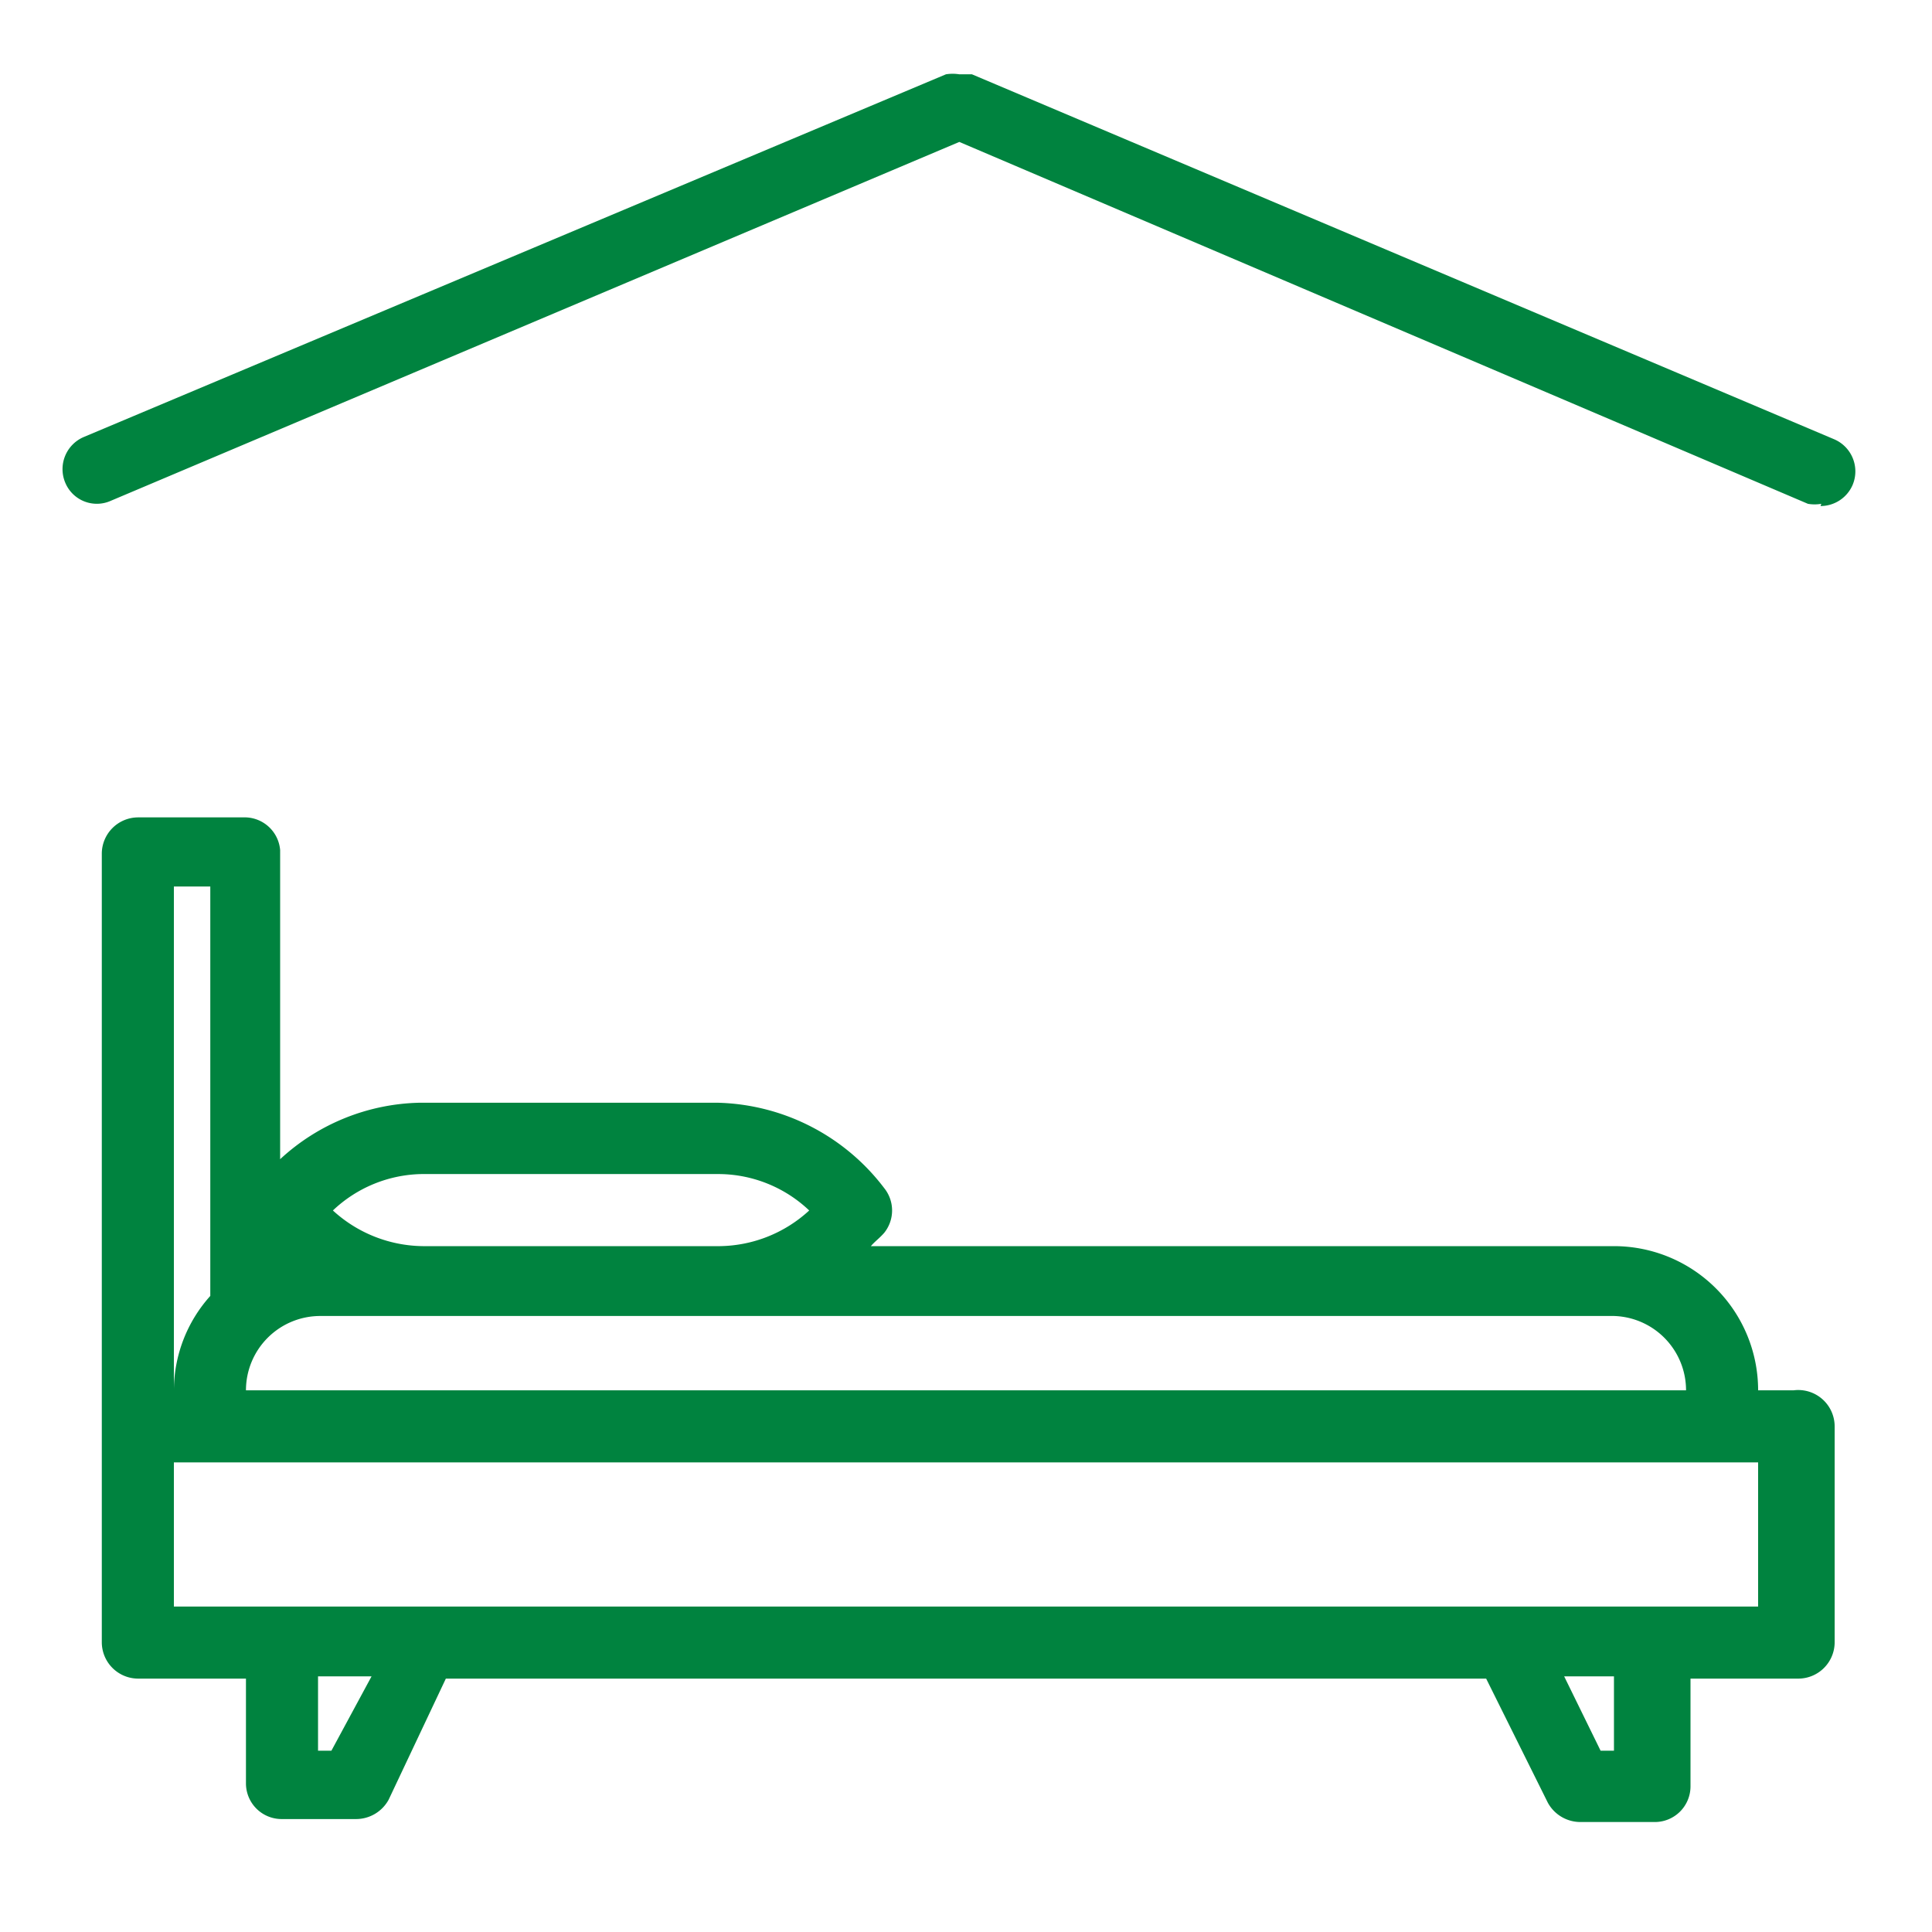
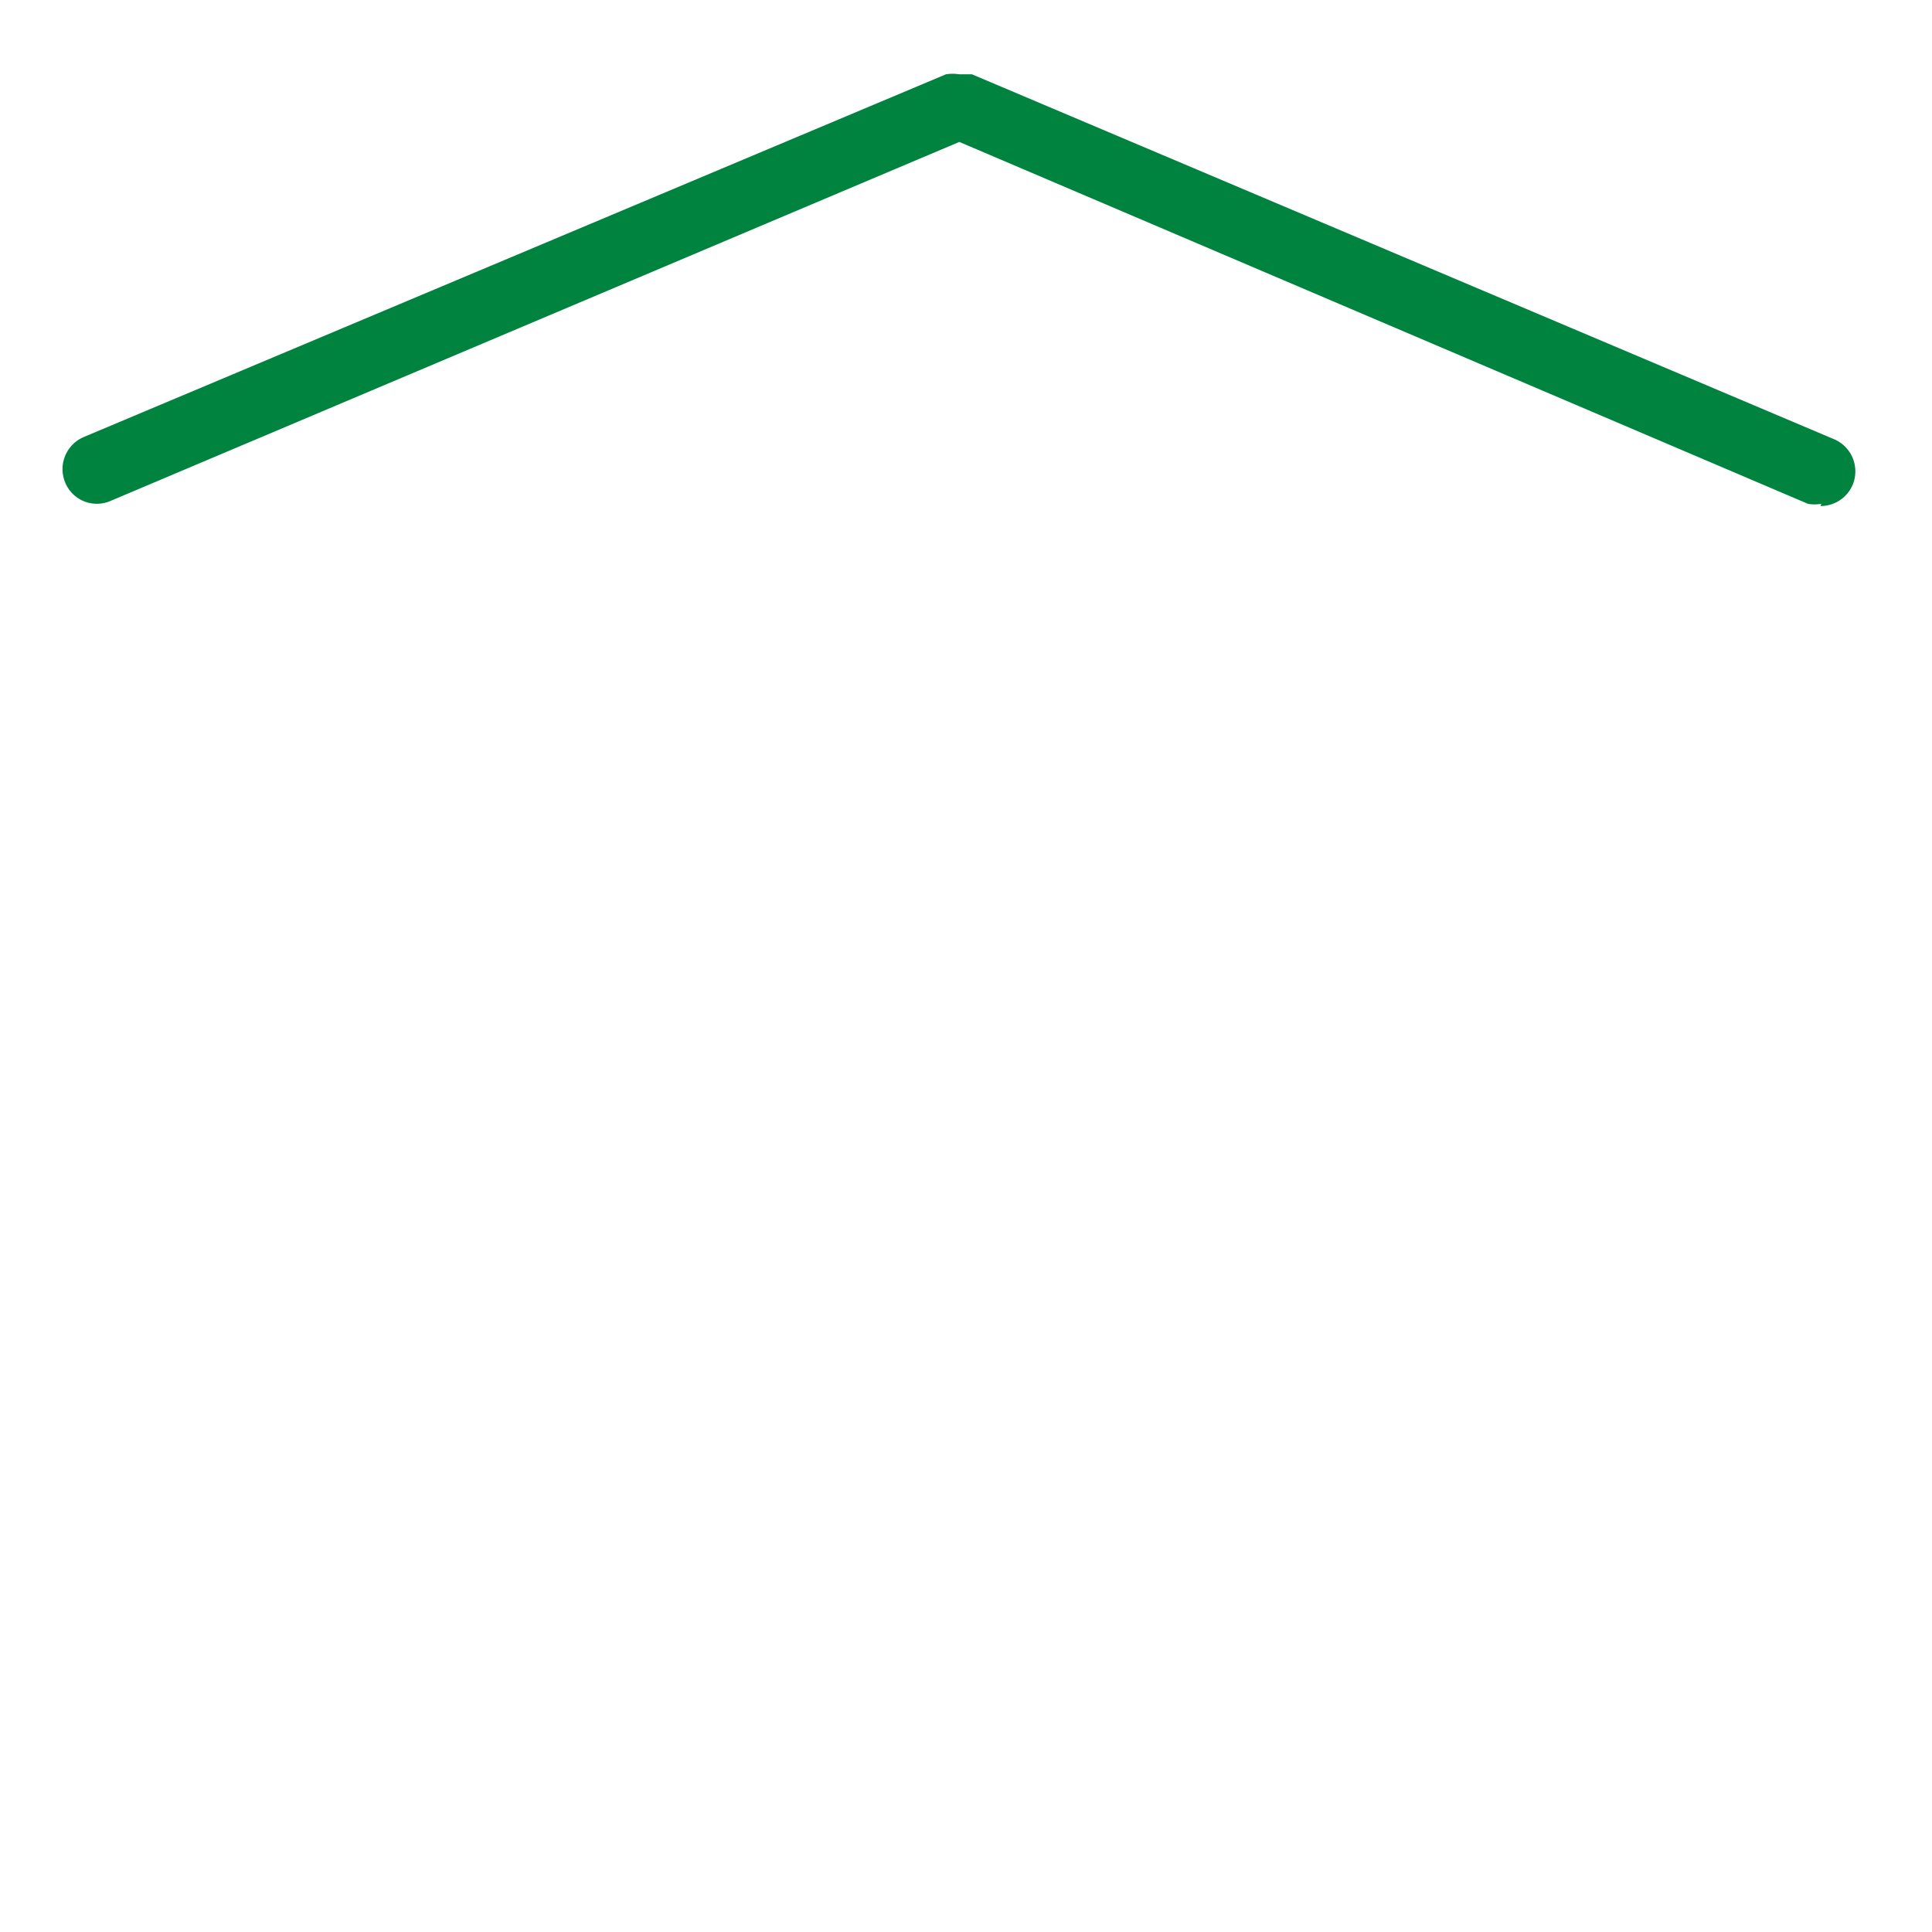
<svg xmlns="http://www.w3.org/2000/svg" id="Layer_1" data-name="Layer 1" viewBox="0 0 26 26">
  <defs>
    <style>.cls-1{fill:#00833f;}</style>
  </defs>
-   <path class="cls-1" d="M24.14,18.71h-.48a1.94,1.94,0,0,0-1.94-1.94h-10c.05-.06.12-.11.18-.18a.48.48,0,0,0,0-.6,2.9,2.9,0,0,0-2.25-1.15h-4a2.85,2.85,0,0,0-1.88.76V11.44A.48.48,0,0,0,3.31,11H1.86a.49.49,0,0,0-.49.48V22.1a.49.49,0,0,0,.49.49H3.31V24a.48.48,0,0,0,.48.48h1a.5.5,0,0,0,.44-.26L6,22.59H20l.83,1.67a.5.5,0,0,0,.44.26h1a.48.48,0,0,0,.48-.48V22.59h1.45a.49.49,0,0,0,.49-.49V19.2A.49.49,0,0,0,24.14,18.71Zm-1.45,0H3.31a1,1,0,0,1,1-1H21.72A1,1,0,0,1,22.69,18.71Zm-17-2.91h4a1.78,1.78,0,0,1,1.2.49,1.81,1.81,0,0,1-1.2.48h-4a1.82,1.82,0,0,1-1.21-.48A1.78,1.78,0,0,1,5.67,15.8ZM2.34,11.93h.49v5.51a1.91,1.91,0,0,0-.49,1.27ZM4.46,23.56H4.28v-1H5Zm17.26,0h-.18l-.49-1h.67Zm1.94-1.94H2.34V19.68H23.66Z" />
-   <path class="cls-1" d="M24.51,6.78a.52.52,0,0,1-.18,0L12.91,1.91,1.49,6.74A.46.46,0,0,1,.88,6.5a.47.47,0,0,1,.25-.62L12.73,1a.57.57,0,0,1,.18,0h0l.17,0h0l11.6,4.91a.47.47,0,0,1,.25.62.47.47,0,0,1-.43.28Zm0,0" />
+   <path class="cls-1" d="M24.51,6.78a.52.52,0,0,1-.18,0L12.91,1.91,1.49,6.74A.46.46,0,0,1,.88,6.5a.47.47,0,0,1,.25-.62L12.73,1a.57.57,0,0,1,.18,0h0l.17,0l11.6,4.91a.47.47,0,0,1,.25.62.47.47,0,0,1-.43.28Zm0,0" />
</svg>